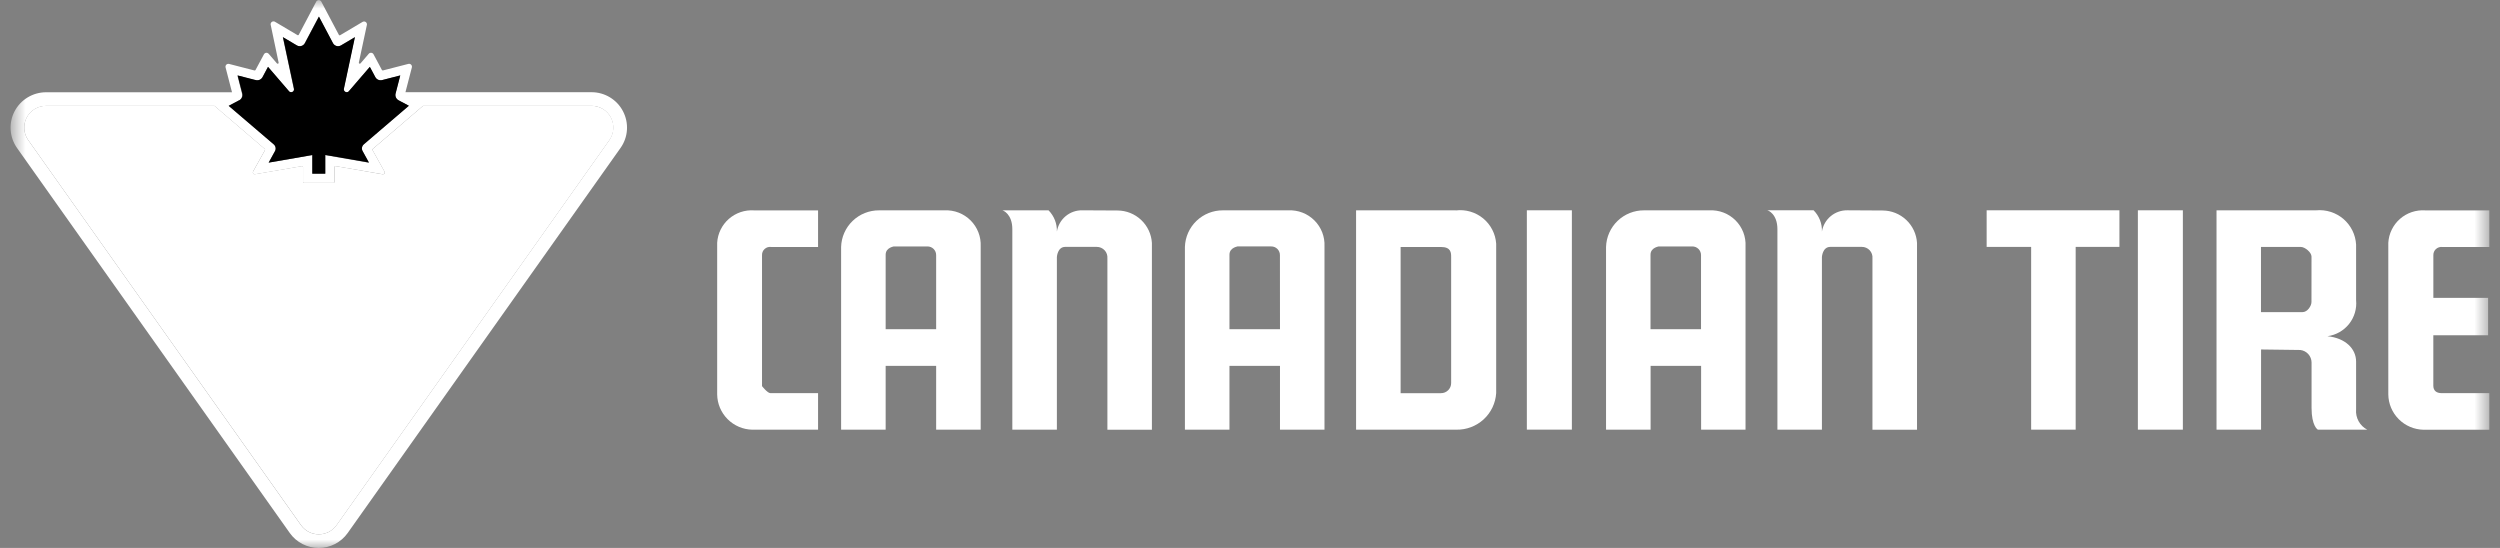
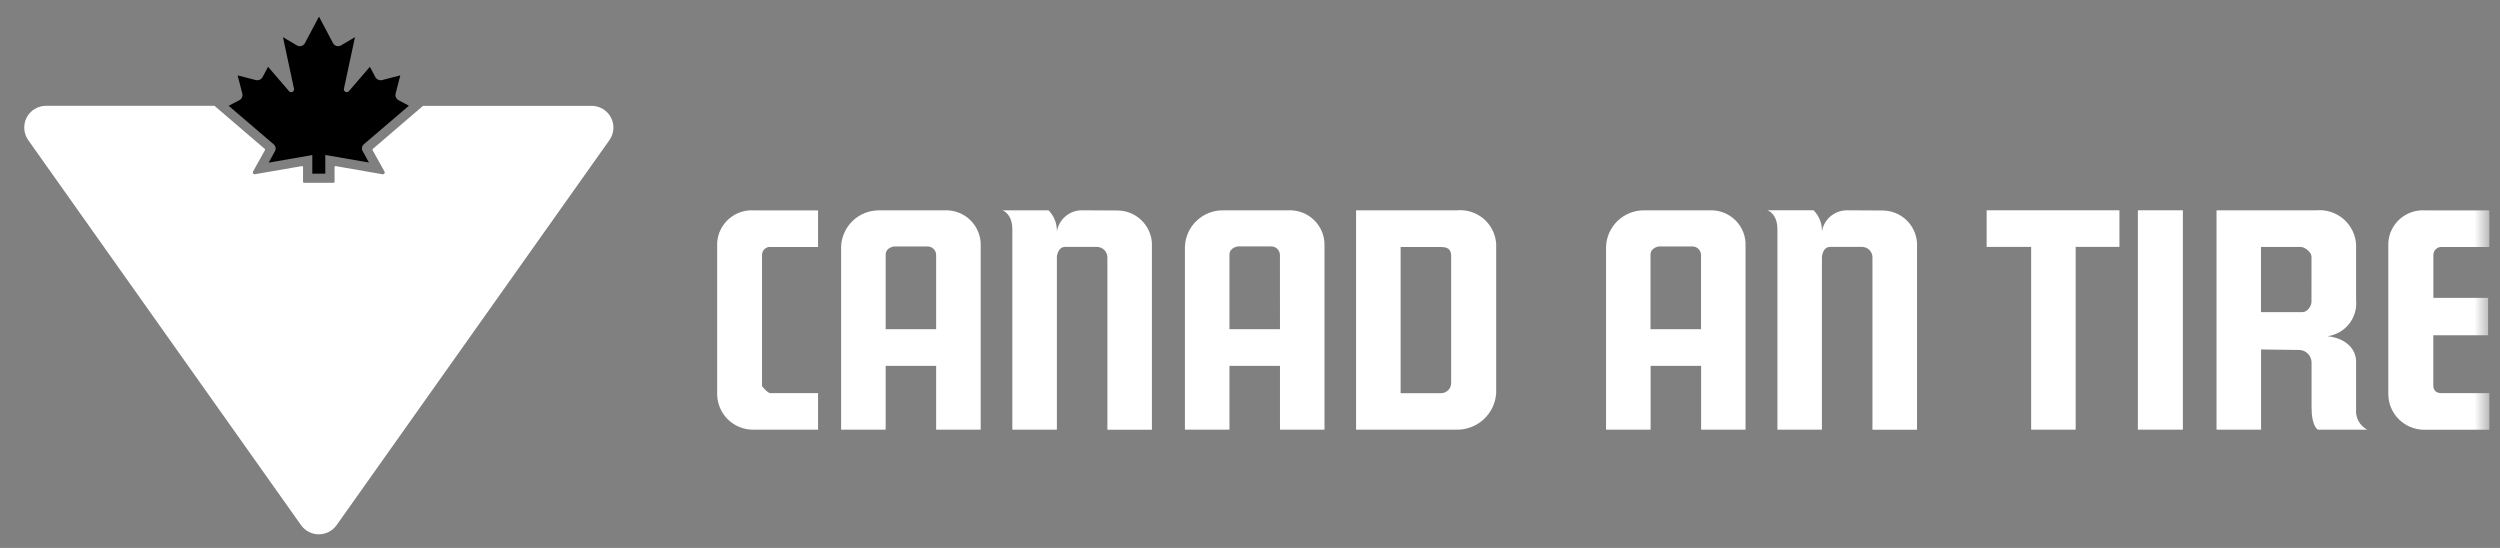
<svg xmlns="http://www.w3.org/2000/svg" width="146" height="32" viewBox="0 0 146 32" fill="none">
  <rect x="0" y="0" width="146" height="32" fill="#808080" stroke="none" />
  <mask id="mask0_8041_7101" style="mask-type:luminance" maskUnits="userSpaceOnUse" x="0" y="0" width="146" height="32">
    <path d="M145.384 0H0.613V32H145.384V0Z" fill="white" />
  </mask>
  <g mask="url(#mask0_8041_7101)">
-     <path d="M36.382 6.496C36.208 6.161 35.944 5.88 35.62 5.684C35.296 5.488 34.924 5.384 34.546 5.385H23.678L24.055 3.928C24.06 3.901 24.059 3.873 24.051 3.846C24.043 3.819 24.028 3.795 24.008 3.775C23.988 3.755 23.964 3.741 23.937 3.733C23.91 3.725 23.882 3.724 23.854 3.73L22.366 4.113C22.354 4.116 22.341 4.115 22.329 4.11C22.318 4.105 22.308 4.096 22.302 4.084L21.811 3.165C21.798 3.142 21.779 3.122 21.757 3.108C21.735 3.094 21.71 3.085 21.684 3.082C21.657 3.079 21.631 3.082 21.606 3.091C21.582 3.1 21.559 3.115 21.541 3.134L21.055 3.7C21.047 3.71 21.036 3.717 21.023 3.72C21.011 3.723 20.997 3.722 20.986 3.716C20.974 3.71 20.965 3.701 20.96 3.689C20.955 3.677 20.954 3.664 20.957 3.651L21.429 1.441C21.432 1.411 21.427 1.38 21.414 1.353C21.402 1.325 21.382 1.302 21.357 1.284C21.332 1.267 21.303 1.257 21.272 1.255C21.242 1.253 21.212 1.259 21.184 1.273L19.866 2.055C19.86 2.059 19.853 2.062 19.845 2.063C19.838 2.064 19.83 2.063 19.823 2.061C19.816 2.059 19.809 2.055 19.803 2.051C19.797 2.046 19.793 2.04 19.789 2.033L18.761 0.09C18.746 0.065 18.724 0.044 18.699 0.03C18.674 0.015 18.645 0.008 18.616 0.008C18.587 0.008 18.558 0.015 18.532 0.03C18.507 0.044 18.486 0.065 18.471 0.09L17.449 2.028C17.446 2.035 17.441 2.041 17.435 2.046C17.429 2.05 17.422 2.054 17.415 2.056C17.408 2.058 17.4 2.058 17.393 2.058C17.385 2.057 17.378 2.054 17.372 2.05L16.049 1.266C16.021 1.253 15.991 1.246 15.961 1.248C15.931 1.25 15.901 1.26 15.876 1.278C15.851 1.295 15.831 1.319 15.819 1.346C15.806 1.374 15.801 1.404 15.805 1.434L16.271 3.653C16.274 3.665 16.273 3.679 16.268 3.69C16.263 3.702 16.254 3.712 16.242 3.718C16.231 3.723 16.217 3.725 16.205 3.722C16.192 3.719 16.181 3.712 16.173 3.702L15.687 3.136C15.669 3.117 15.646 3.102 15.622 3.093C15.597 3.084 15.57 3.08 15.544 3.083C15.518 3.086 15.493 3.095 15.471 3.11C15.449 3.124 15.431 3.144 15.417 3.166L14.924 4.086C14.918 4.097 14.909 4.106 14.897 4.112C14.886 4.117 14.872 4.118 14.86 4.115L13.372 3.732C13.344 3.726 13.316 3.727 13.289 3.735C13.262 3.743 13.237 3.757 13.217 3.777C13.197 3.797 13.182 3.822 13.175 3.849C13.167 3.876 13.166 3.904 13.172 3.932L13.549 5.388H2.688C2.309 5.389 1.937 5.493 1.614 5.689C1.29 5.885 1.026 6.165 0.851 6.5C0.676 6.835 0.597 7.211 0.622 7.588C0.646 7.965 0.774 8.328 0.991 8.638L16.931 31.138C17.122 31.405 17.375 31.622 17.668 31.772C17.961 31.922 18.285 32 18.614 32C18.943 32 19.267 31.922 19.56 31.772C19.853 31.622 20.105 31.405 20.297 31.138L36.244 8.634C36.462 8.325 36.59 7.962 36.614 7.584C36.638 7.207 36.558 6.831 36.382 6.496ZM13.961 5.862C14.03 5.824 14.084 5.764 14.114 5.692C14.145 5.62 14.15 5.539 14.13 5.464L13.864 4.412L14.921 4.683C14.996 4.704 15.077 4.698 15.149 4.668C15.221 4.638 15.281 4.584 15.32 4.516L15.643 3.911L16.88 5.348C16.905 5.371 16.937 5.386 16.971 5.391C17.005 5.395 17.04 5.39 17.07 5.374C17.101 5.359 17.126 5.334 17.142 5.304C17.159 5.274 17.165 5.239 17.161 5.205L16.513 2.169L17.328 2.653C17.367 2.675 17.41 2.69 17.455 2.696C17.5 2.702 17.545 2.698 17.589 2.686C17.633 2.674 17.673 2.653 17.708 2.625C17.744 2.597 17.773 2.562 17.794 2.522L18.616 0.969L19.437 2.522C19.459 2.562 19.488 2.597 19.523 2.625C19.558 2.653 19.599 2.674 19.642 2.686C19.686 2.698 19.732 2.702 19.776 2.696C19.821 2.69 19.864 2.675 19.904 2.653L20.718 2.169L20.072 5.205C20.069 5.239 20.076 5.273 20.093 5.303C20.109 5.332 20.134 5.356 20.165 5.371C20.195 5.386 20.229 5.392 20.263 5.387C20.297 5.382 20.328 5.368 20.353 5.345L21.59 3.908L21.913 4.512C21.952 4.581 22.012 4.634 22.084 4.665C22.156 4.695 22.237 4.701 22.312 4.68L23.37 4.408L23.097 5.461C23.076 5.536 23.082 5.616 23.112 5.688C23.143 5.76 23.197 5.82 23.265 5.858L23.871 6.181L21.245 8.436C21.19 8.484 21.152 8.549 21.139 8.621C21.127 8.693 21.139 8.767 21.174 8.831L21.545 9.502L18.994 9.059V10.145H18.237V9.054L15.687 9.497L16.057 8.826C16.093 8.762 16.105 8.688 16.092 8.616C16.079 8.544 16.042 8.479 15.986 8.431L13.355 6.184L13.961 5.862ZM35.588 8.178L19.651 30.675C19.533 30.839 19.378 30.973 19.198 31.066C19.018 31.158 18.818 31.206 18.616 31.206C18.413 31.206 18.214 31.158 18.034 31.066C17.854 30.973 17.698 30.839 17.58 30.675L1.644 8.178C1.511 7.987 1.433 7.765 1.418 7.533C1.403 7.302 1.452 7.071 1.56 6.866C1.668 6.66 1.83 6.488 2.028 6.368C2.227 6.248 2.455 6.184 2.688 6.184H12.525L15.463 8.701C15.472 8.71 15.479 8.721 15.481 8.734C15.483 8.746 15.481 8.759 15.475 8.77L14.778 10.021C14.768 10.038 14.763 10.058 14.764 10.079C14.765 10.099 14.772 10.118 14.784 10.135C14.796 10.151 14.812 10.164 14.831 10.172C14.85 10.18 14.87 10.182 14.89 10.178L17.631 9.705C17.639 9.703 17.647 9.704 17.655 9.706C17.663 9.708 17.671 9.712 17.677 9.717C17.683 9.722 17.688 9.729 17.692 9.737C17.695 9.744 17.697 9.752 17.697 9.76V10.625C17.697 10.639 17.702 10.653 17.713 10.664C17.723 10.674 17.737 10.68 17.752 10.68H19.479C19.494 10.68 19.508 10.674 19.519 10.664C19.529 10.653 19.535 10.639 19.535 10.625V9.757C19.535 9.749 19.536 9.741 19.54 9.733C19.543 9.726 19.548 9.719 19.555 9.714C19.561 9.708 19.568 9.705 19.576 9.703C19.584 9.7 19.592 9.7 19.601 9.702L22.341 10.175C22.361 10.178 22.382 10.176 22.4 10.168C22.419 10.161 22.436 10.148 22.447 10.131C22.459 10.115 22.466 10.095 22.467 10.075C22.468 10.055 22.464 10.035 22.454 10.017L21.757 8.767C21.751 8.756 21.748 8.743 21.75 8.73C21.753 8.718 21.759 8.706 21.769 8.698L24.706 6.181H34.544C34.776 6.181 35.004 6.244 35.203 6.364C35.402 6.485 35.564 6.657 35.671 6.862C35.779 7.068 35.828 7.299 35.813 7.53C35.798 7.761 35.72 7.984 35.588 8.174" fill="white" />
    <path d="M13.961 5.858L13.355 6.18L15.988 8.432C16.044 8.48 16.081 8.545 16.094 8.617C16.107 8.689 16.095 8.763 16.059 8.827L15.689 9.498L18.239 9.055V10.141H18.997V9.05L21.547 9.493L21.177 8.821C21.141 8.758 21.129 8.684 21.141 8.612C21.154 8.54 21.192 8.475 21.247 8.427L23.88 6.175L23.274 5.853C23.205 5.814 23.152 5.755 23.121 5.683C23.091 5.611 23.085 5.53 23.106 5.455L23.378 4.403L22.323 4.674C22.247 4.695 22.167 4.689 22.094 4.659C22.022 4.629 21.962 4.575 21.924 4.507L21.601 3.902L20.363 5.339C20.338 5.362 20.307 5.377 20.273 5.381C20.24 5.386 20.205 5.38 20.175 5.365C20.145 5.35 20.119 5.326 20.103 5.297C20.086 5.267 20.079 5.233 20.082 5.2L20.73 2.169L19.916 2.652C19.877 2.675 19.833 2.689 19.788 2.695C19.744 2.701 19.698 2.698 19.655 2.685C19.611 2.673 19.57 2.652 19.535 2.624C19.5 2.596 19.471 2.561 19.449 2.521L18.628 0.969L17.806 2.521C17.785 2.561 17.756 2.596 17.72 2.624C17.685 2.652 17.645 2.673 17.601 2.685C17.558 2.698 17.512 2.701 17.467 2.695C17.422 2.689 17.379 2.675 17.34 2.652L16.525 2.169L17.173 5.2C17.177 5.233 17.169 5.267 17.153 5.297C17.136 5.326 17.111 5.35 17.081 5.365C17.05 5.38 17.016 5.386 16.982 5.381C16.949 5.377 16.917 5.362 16.892 5.339L15.655 3.902L15.332 4.507C15.294 4.575 15.233 4.629 15.161 4.659C15.089 4.689 15.008 4.695 14.933 4.674L13.877 4.403L14.15 5.457C14.171 5.532 14.165 5.612 14.134 5.684C14.104 5.756 14.05 5.816 13.982 5.854" fill="black" />
    <path d="M34.544 6.181H24.706L21.769 8.699C21.759 8.707 21.753 8.719 21.751 8.731C21.749 8.744 21.751 8.757 21.757 8.768L22.454 10.018C22.464 10.036 22.469 10.056 22.468 10.077C22.467 10.097 22.461 10.117 22.449 10.134C22.437 10.15 22.421 10.164 22.401 10.171C22.382 10.179 22.361 10.181 22.341 10.177L19.604 9.701C19.596 9.699 19.588 9.7 19.58 9.702C19.572 9.704 19.564 9.708 19.558 9.713C19.552 9.718 19.547 9.725 19.543 9.732C19.54 9.74 19.538 9.748 19.538 9.756V10.62C19.538 10.635 19.532 10.649 19.522 10.66C19.512 10.67 19.497 10.676 19.483 10.676H17.752C17.738 10.676 17.723 10.67 17.713 10.66C17.703 10.649 17.697 10.635 17.697 10.62V9.756C17.697 9.748 17.695 9.74 17.692 9.732C17.688 9.725 17.683 9.718 17.677 9.713C17.671 9.708 17.663 9.704 17.655 9.702C17.648 9.7 17.639 9.699 17.631 9.701L14.89 10.174C14.87 10.178 14.85 10.175 14.831 10.168C14.812 10.16 14.796 10.147 14.784 10.13C14.773 10.114 14.766 10.095 14.764 10.074C14.763 10.054 14.768 10.034 14.778 10.016L15.475 8.766C15.481 8.755 15.483 8.742 15.481 8.729C15.479 8.717 15.473 8.706 15.463 8.697L12.525 6.18H2.686C2.454 6.18 2.226 6.243 2.027 6.364C1.828 6.484 1.666 6.656 1.558 6.861C1.451 7.067 1.402 7.298 1.417 7.529C1.431 7.76 1.509 7.983 1.642 8.174L17.584 30.673C17.702 30.837 17.857 30.971 18.037 31.063C18.217 31.155 18.417 31.204 18.619 31.204C18.822 31.204 19.021 31.155 19.201 31.063C19.381 30.971 19.537 30.837 19.654 30.673L35.596 8.175C35.729 7.985 35.807 7.762 35.822 7.531C35.837 7.3 35.788 7.069 35.68 6.863C35.572 6.658 35.41 6.485 35.212 6.365C35.013 6.245 34.785 6.181 34.552 6.181" fill="white" />
  </g>
  <mask id="mask1_8041_7101" style="mask-type:luminance" maskUnits="userSpaceOnUse" x="0" y="0" width="146" height="32">
    <path d="M145.384 0H0.613V32H145.384V0Z" fill="white" />
  </mask>
  <g mask="url(#mask1_8041_7101)">
    <path d="M45.039 14.425H47.775V12.286H44.034C43.768 12.268 43.501 12.303 43.248 12.389C42.996 12.475 42.763 12.609 42.563 12.785C42.363 12.961 42.2 13.175 42.083 13.414C41.966 13.653 41.898 13.913 41.883 14.179V23.034C41.89 23.575 42.108 24.092 42.49 24.477C42.873 24.861 43.39 25.083 43.933 25.094H47.775V22.958H44.987C44.819 22.958 44.502 22.549 44.502 22.549V14.909C44.499 14.84 44.51 14.772 44.536 14.708C44.562 14.645 44.602 14.588 44.653 14.541C44.703 14.495 44.764 14.46 44.829 14.439C44.895 14.419 44.964 14.413 45.032 14.422" fill="white" />
    <path d="M55.154 12.284H51.34C50.763 12.28 50.209 12.502 49.794 12.901C49.379 13.3 49.138 13.846 49.121 14.42V25.092H51.722V21.365H54.671V25.092H57.272V14.392C57.285 14.111 57.24 13.831 57.138 13.569C57.037 13.307 56.881 13.069 56.682 12.871C56.483 12.672 56.244 12.517 55.981 12.416C55.718 12.315 55.436 12.27 55.154 12.284ZM54.671 19.227H51.722V14.875C51.722 14.42 52.284 14.392 52.176 14.392H54.153C54.221 14.39 54.289 14.402 54.353 14.427C54.416 14.452 54.474 14.49 54.523 14.538C54.571 14.586 54.609 14.644 54.635 14.707C54.66 14.771 54.673 14.839 54.671 14.907V19.227Z" fill="white" />
    <path d="M63.212 12.282C62.855 12.274 62.508 12.396 62.234 12.624C61.96 12.853 61.779 13.172 61.722 13.524C61.729 13.294 61.69 13.066 61.606 12.853C61.522 12.639 61.395 12.445 61.234 12.282H58.527C58.573 12.282 59.12 12.491 59.12 13.387V25.092H61.722V15.011C61.722 15.011 61.753 14.418 62.209 14.418H64.049C64.135 14.417 64.221 14.434 64.3 14.469C64.379 14.503 64.451 14.553 64.509 14.616C64.568 14.679 64.613 14.754 64.641 14.836C64.669 14.917 64.679 15.004 64.672 15.089V25.095H67.271V14.186C67.24 13.675 67.015 13.195 66.642 12.844C66.269 12.492 65.776 12.295 65.263 12.293L63.212 12.282Z" fill="white" />
    <path d="M75.237 12.284H71.42C70.843 12.28 70.288 12.502 69.873 12.901C69.458 13.3 69.216 13.845 69.199 14.42V25.092H71.8V21.365H74.751V25.092H77.35V14.391C77.364 14.111 77.318 13.831 77.217 13.569C77.115 13.308 76.96 13.07 76.761 12.872C76.562 12.673 76.324 12.518 76.062 12.417C75.799 12.316 75.519 12.27 75.237 12.284ZM74.751 19.227H71.8V14.875C71.8 14.42 72.362 14.391 72.256 14.391H74.228C74.296 14.389 74.364 14.401 74.428 14.426C74.492 14.451 74.55 14.489 74.599 14.537C74.647 14.586 74.686 14.643 74.711 14.707C74.737 14.77 74.749 14.838 74.748 14.907L74.751 19.227Z" fill="white" />
    <path d="M85.02 12.284H79.195V25.093H85.05C85.64 25.105 86.211 24.889 86.645 24.491C87.078 24.093 87.341 23.543 87.377 22.956V14.229C87.357 13.944 87.279 13.667 87.148 13.414C87.018 13.16 86.837 12.936 86.616 12.754C86.395 12.573 86.14 12.438 85.866 12.358C85.591 12.278 85.304 12.254 85.02 12.289M84.747 22.369C84.748 22.447 84.733 22.524 84.703 22.596C84.673 22.668 84.629 22.733 84.574 22.788C84.519 22.844 84.453 22.887 84.381 22.917C84.308 22.947 84.231 22.962 84.153 22.961H81.796V14.424H84.153C84.747 14.424 84.747 14.771 84.747 15.016V22.369Z" fill="white" />
-     <path d="M91.797 12.281H89.168V25.09H91.797V12.281Z" fill="white" />
    <path d="M99.83 12.284H96.013C95.437 12.28 94.881 12.502 94.466 12.901C94.051 13.3 93.81 13.846 93.793 14.421V25.093H96.395V21.365H99.345V25.093H101.939V14.392C101.954 14.111 101.91 13.831 101.809 13.568C101.708 13.306 101.553 13.068 101.354 12.869C101.154 12.67 100.915 12.515 100.652 12.414C100.389 12.314 100.108 12.269 99.826 12.284M99.34 19.227H96.39V14.875C96.39 14.421 96.953 14.392 96.845 14.392H98.821C98.89 14.39 98.958 14.402 99.021 14.427C99.085 14.453 99.143 14.491 99.191 14.539C99.24 14.587 99.278 14.644 99.303 14.708C99.329 14.771 99.341 14.839 99.34 14.907V19.227Z" fill="white" />
    <path d="M107.89 12.281C107.533 12.275 107.186 12.397 106.913 12.625C106.639 12.853 106.457 13.172 106.4 13.523C106.409 13.294 106.37 13.066 106.286 12.852C106.202 12.639 106.076 12.444 105.914 12.281H103.207C103.252 12.281 103.801 12.491 103.801 13.387V25.092H106.4V15.01C106.4 15.01 106.431 14.418 106.889 14.418H108.73C108.817 14.417 108.902 14.434 108.981 14.469C109.06 14.503 109.132 14.553 109.19 14.616C109.249 14.68 109.293 14.754 109.321 14.836C109.349 14.917 109.359 15.004 109.351 15.089V25.095H111.954V14.186C111.923 13.675 111.698 13.195 111.325 12.844C110.952 12.492 110.459 12.295 109.946 12.293L107.89 12.281Z" fill="white" />
    <path d="M116.02 12.281V14.419H118.619V25.092H121.219V14.418H123.775V12.281H116.02Z" fill="white" />
    <path d="M127.479 12.281H124.852V25.092H127.479V12.281Z" fill="white" />
    <path d="M137.596 23.926V21.12C137.596 20.363 136.97 19.741 135.921 19.635C136.42 19.568 136.873 19.311 137.186 18.918C137.498 18.525 137.645 18.026 137.596 17.527V14.285C137.58 13.999 137.507 13.719 137.38 13.463C137.253 13.206 137.076 12.977 136.859 12.79C136.641 12.604 136.389 12.462 136.115 12.375C135.842 12.288 135.554 12.256 135.268 12.282H129.445V25.093H132.046V20.409L134.341 20.439C134.52 20.461 134.685 20.547 134.806 20.681C134.926 20.816 134.994 20.989 134.995 21.169V23.821C134.995 24.864 135.344 25.094 135.374 25.094H138.249C138.037 24.984 137.862 24.814 137.745 24.605C137.629 24.396 137.577 24.158 137.595 23.92M134.99 17.634C134.99 17.878 134.746 18.227 134.474 18.227H132.041V14.421H134.366C134.61 14.421 134.992 14.739 134.992 14.983L134.99 17.634Z" fill="white" />
    <path d="M145.306 19.578V17.397H142.108V14.909C142.105 14.841 142.117 14.773 142.143 14.709C142.169 14.646 142.209 14.589 142.26 14.543C142.311 14.497 142.371 14.462 142.437 14.442C142.502 14.421 142.572 14.415 142.64 14.424H145.377V12.286H141.636C141.369 12.267 141.101 12.302 140.847 12.387C140.593 12.473 140.359 12.607 140.158 12.784C139.957 12.96 139.794 13.175 139.677 13.415C139.559 13.655 139.492 13.916 139.477 14.183V23.036C139.484 23.578 139.703 24.095 140.086 24.48C140.469 24.864 140.987 25.085 141.53 25.097H145.377V22.96H142.596C142.259 22.96 142.106 22.792 142.106 22.52V19.578H145.306Z" fill="white" />
  </g>
</svg>